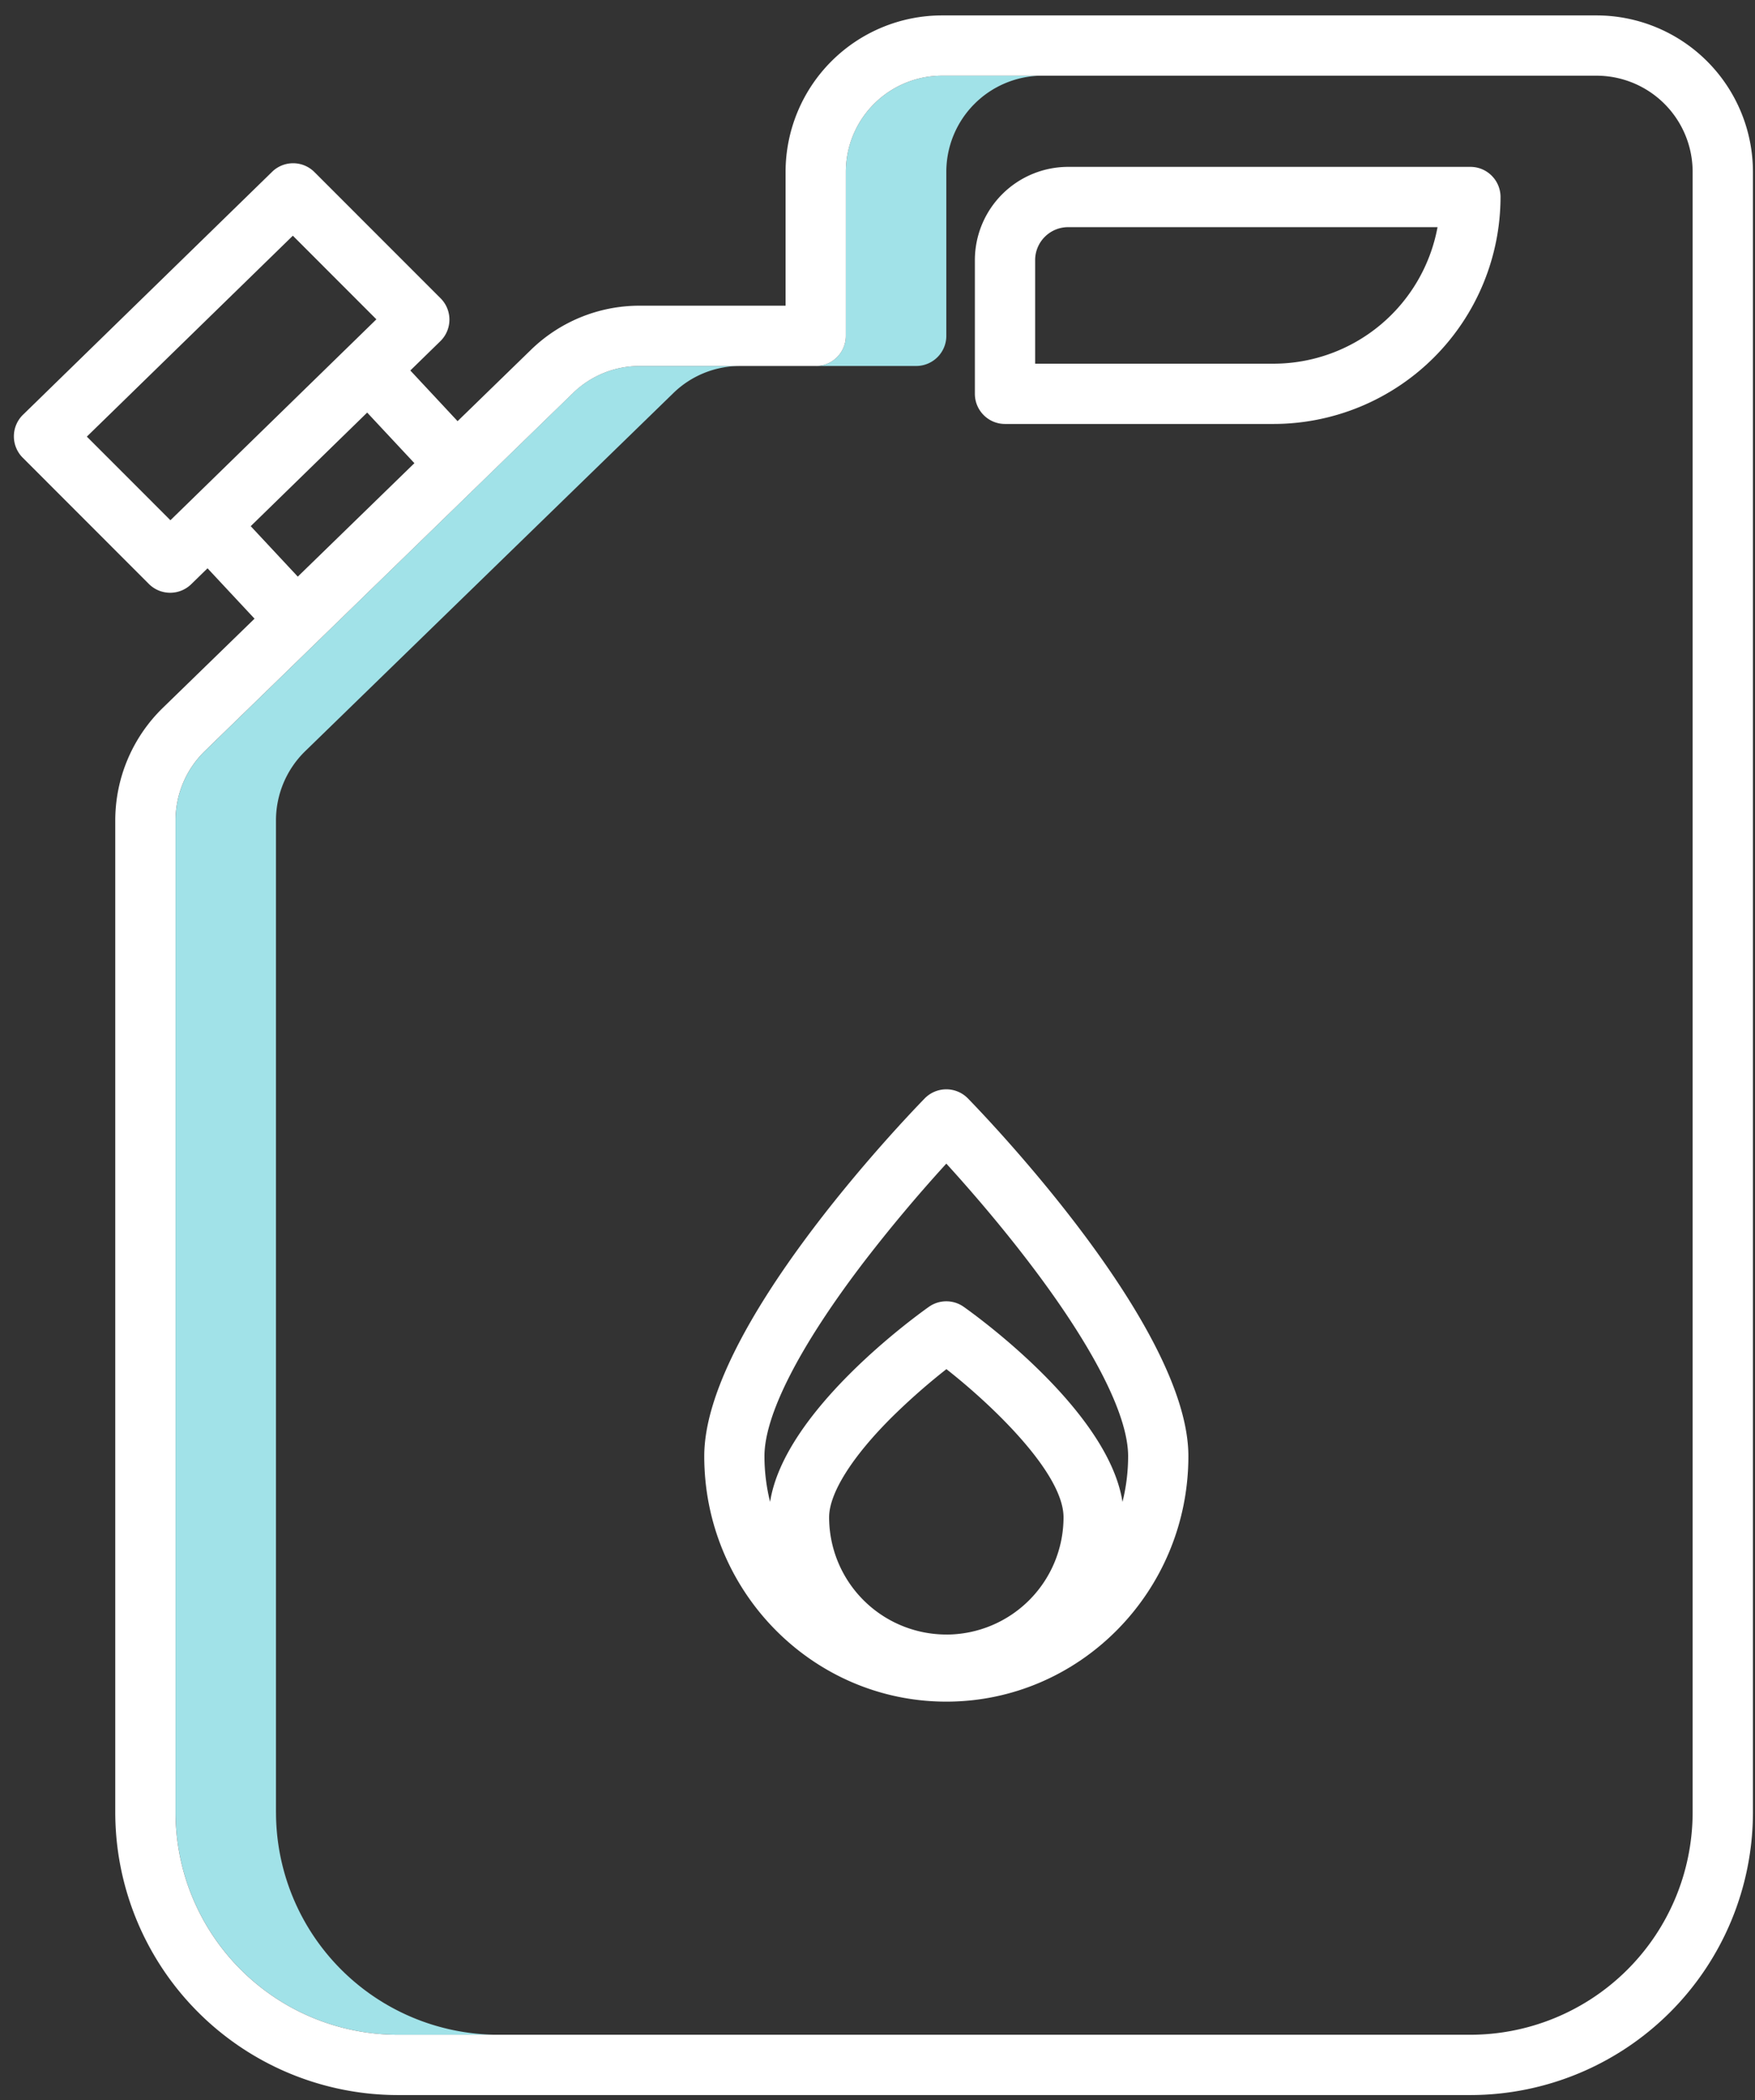
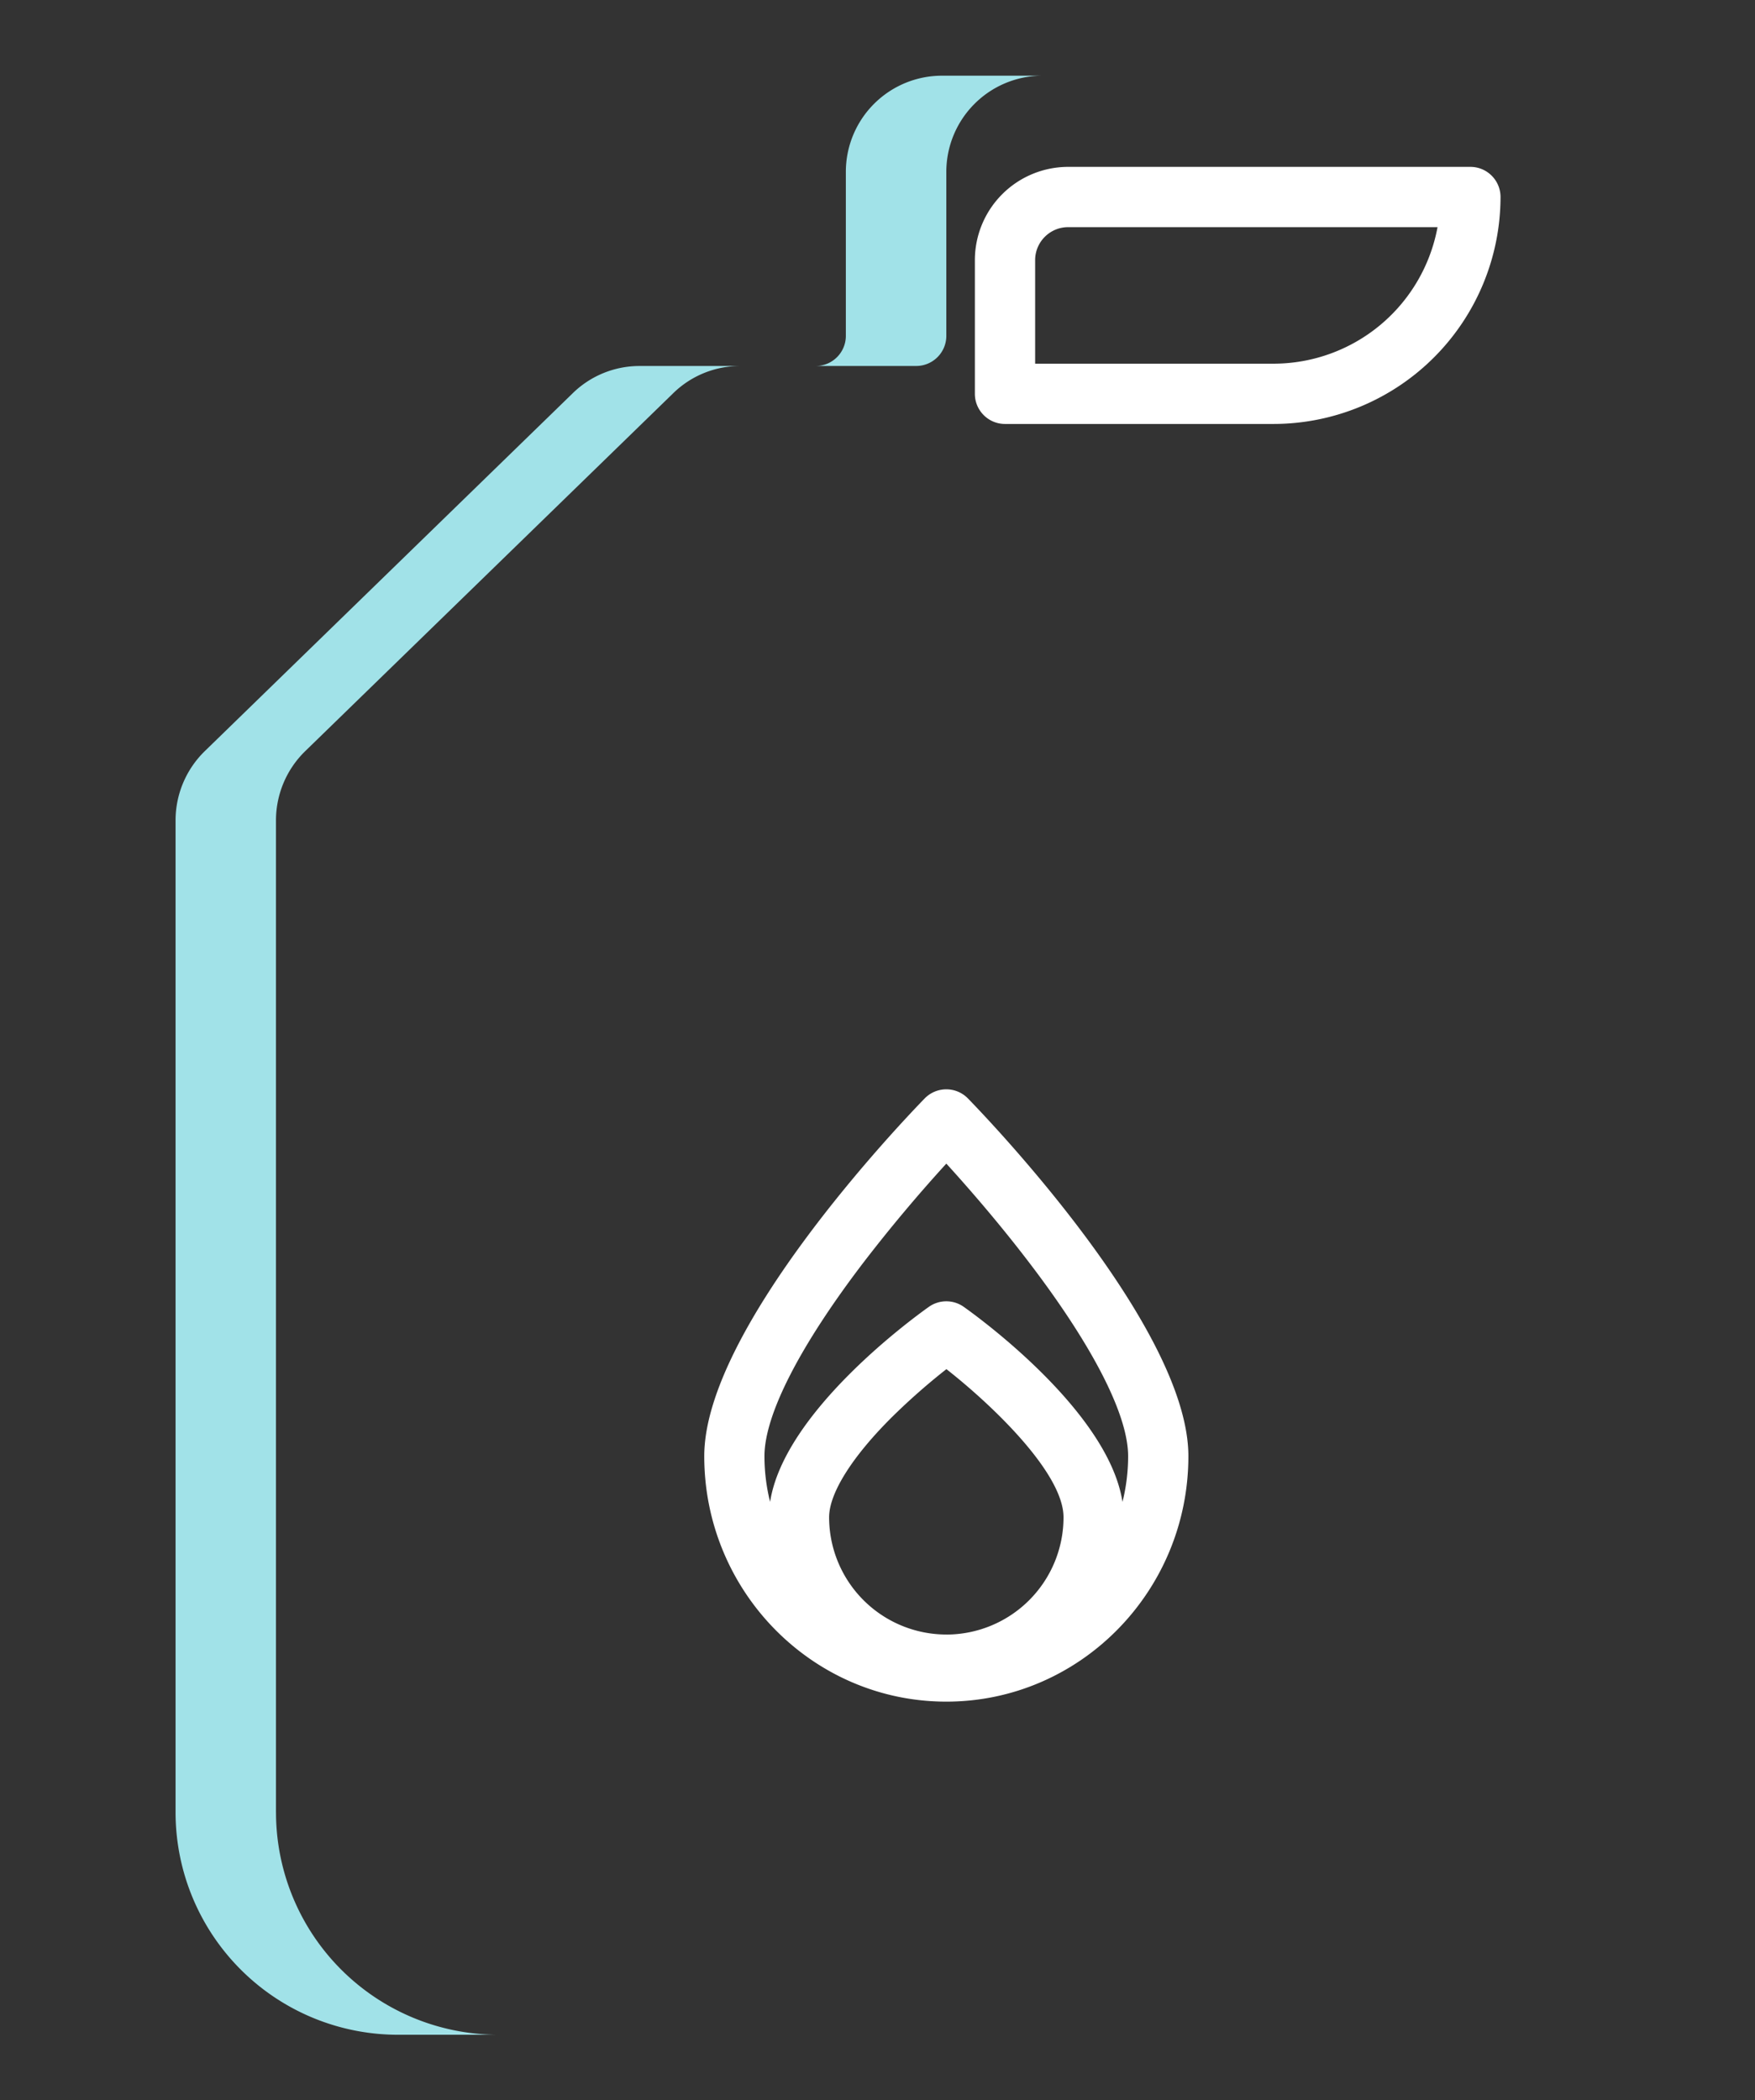
<svg xmlns="http://www.w3.org/2000/svg" width="56" height="67" viewBox="0 0 56 67">
  <rect x="0" y="0" width="56" height="67" fill="#333333" stroke="none" />
  <g>
    <g>
      <path fill="#fff" d="M35.997 46.457c0 .492-.06.983-.18 1.46-.445-2.874-4.571-5.874-5.066-6.224a.963.963 0 0 0-1.111 0c-.494.35-4.621 3.35-5.067 6.224a6.017 6.017 0 0 1-.18-1.46c0-1.318 1.128-3.52 3.173-6.196a48.839 48.839 0 0 1 2.63-3.137c.64.702 1.639 1.841 2.628 3.137 2.047 2.677 3.173 4.878 3.173 6.196zm-5.801 5.691a3.744 3.744 0 0 1-3.74-3.74c0-.774.746-1.954 2.047-3.238a20.666 20.666 0 0 1 1.696-1.489c1.493 1.172 3.737 3.327 3.737 4.728a3.743 3.743 0 0 1-3.74 3.74zm0-17.394a.962.962 0 0 0-.69.29c-.72.74-7.034 7.341-7.034 11.413 0 4.32 3.464 7.832 7.724 7.832s7.724-3.513 7.724-7.832c0-4.071-6.315-10.674-7.035-11.413a.961.961 0 0 0-.69-.29z" />
    </g>
    <g>
      <path fill="#a1e2e8" d="M30.196 10.715V5.48a3.069 3.069 0 0 1 3.065-3.065h-3.205A3.069 3.069 0 0 0 26.99 5.48v5.235c0 .53-.43.961-.961.961h3.205c.531 0 .962-.43.962-.961z" />
    </g>
    <g clip-path="url(#clip-042cacdc-8238-407f-a5e4-56a06a461775)">
      <path fill="#a1e2e8" d="M8.806 57.825v-31.66c.003-.83.34-1.626.938-2.205L21.49 12.537a3.048 3.048 0 0 1 2.13-.86h-3.206a3.048 3.048 0 0 0-2.13.86L6.539 23.96a3.086 3.086 0 0 0-.937 2.205v31.66a7.1 7.1 0 0 0 7.091 7.092h3.206a7.1 7.1 0 0 1-7.092-7.092z" />
    </g>
    <g clip-path="url(#clip-042cacdc-8238-407f-a5e4-56a06a461775)">
-       <path fill="#fff" d="M54.01 57.825a7.1 7.1 0 0 1-7.091 7.092H12.692a7.1 7.1 0 0 1-7.091-7.092v-31.66c.003-.83.34-1.626.937-2.205l11.748-11.423a3.048 3.048 0 0 1 2.13-.86h5.612c.532 0 .962-.43.962-.962V5.48a3.07 3.07 0 0 1 3.066-3.065h20.889A3.068 3.068 0 0 1 54.01 5.48zM8 16.787l3.716-3.624 1.507 1.614-3.721 3.62zM2.771 13.93l6.573-6.41 2.666 2.668-6.572 6.41zM50.945.492h-20.89a4.994 4.994 0 0 0-4.988 4.988v4.273h-4.652a4.965 4.965 0 0 0-3.469 1.404l-2.345 2.28-1.508-1.617.957-.934a.962.962 0 0 0 .01-1.368L10.033 5.49a.96.96 0 0 0-1.35-.009l-7.95 7.752a.962.962 0 0 0-.009 1.368L4.75 18.63a.962.962 0 0 0 1.352.008l.52-.507 1.5 1.607-2.923 2.842a5.015 5.015 0 0 0-1.521 3.586v31.66a9.026 9.026 0 0 0 9.014 9.015H46.92a9.025 9.025 0 0 0 9.014-9.015V5.48A4.994 4.994 0 0 0 50.945.492z" />
-     </g>
+       </g>
    <g>
      <path fill="#fff" d="M33.03 11.603V8.299c.001-.581.472-1.051 1.052-1.052H45.87a5.326 5.326 0 0 1-5.23 4.356zm1.051-6.279a2.978 2.978 0 0 0-2.974 2.975v4.265c0 .53.43.962.961.962h8.571a7.249 7.249 0 0 0 7.241-7.24c0-.531-.43-.962-.961-.962z" />
    </g>
  </g>
</svg>